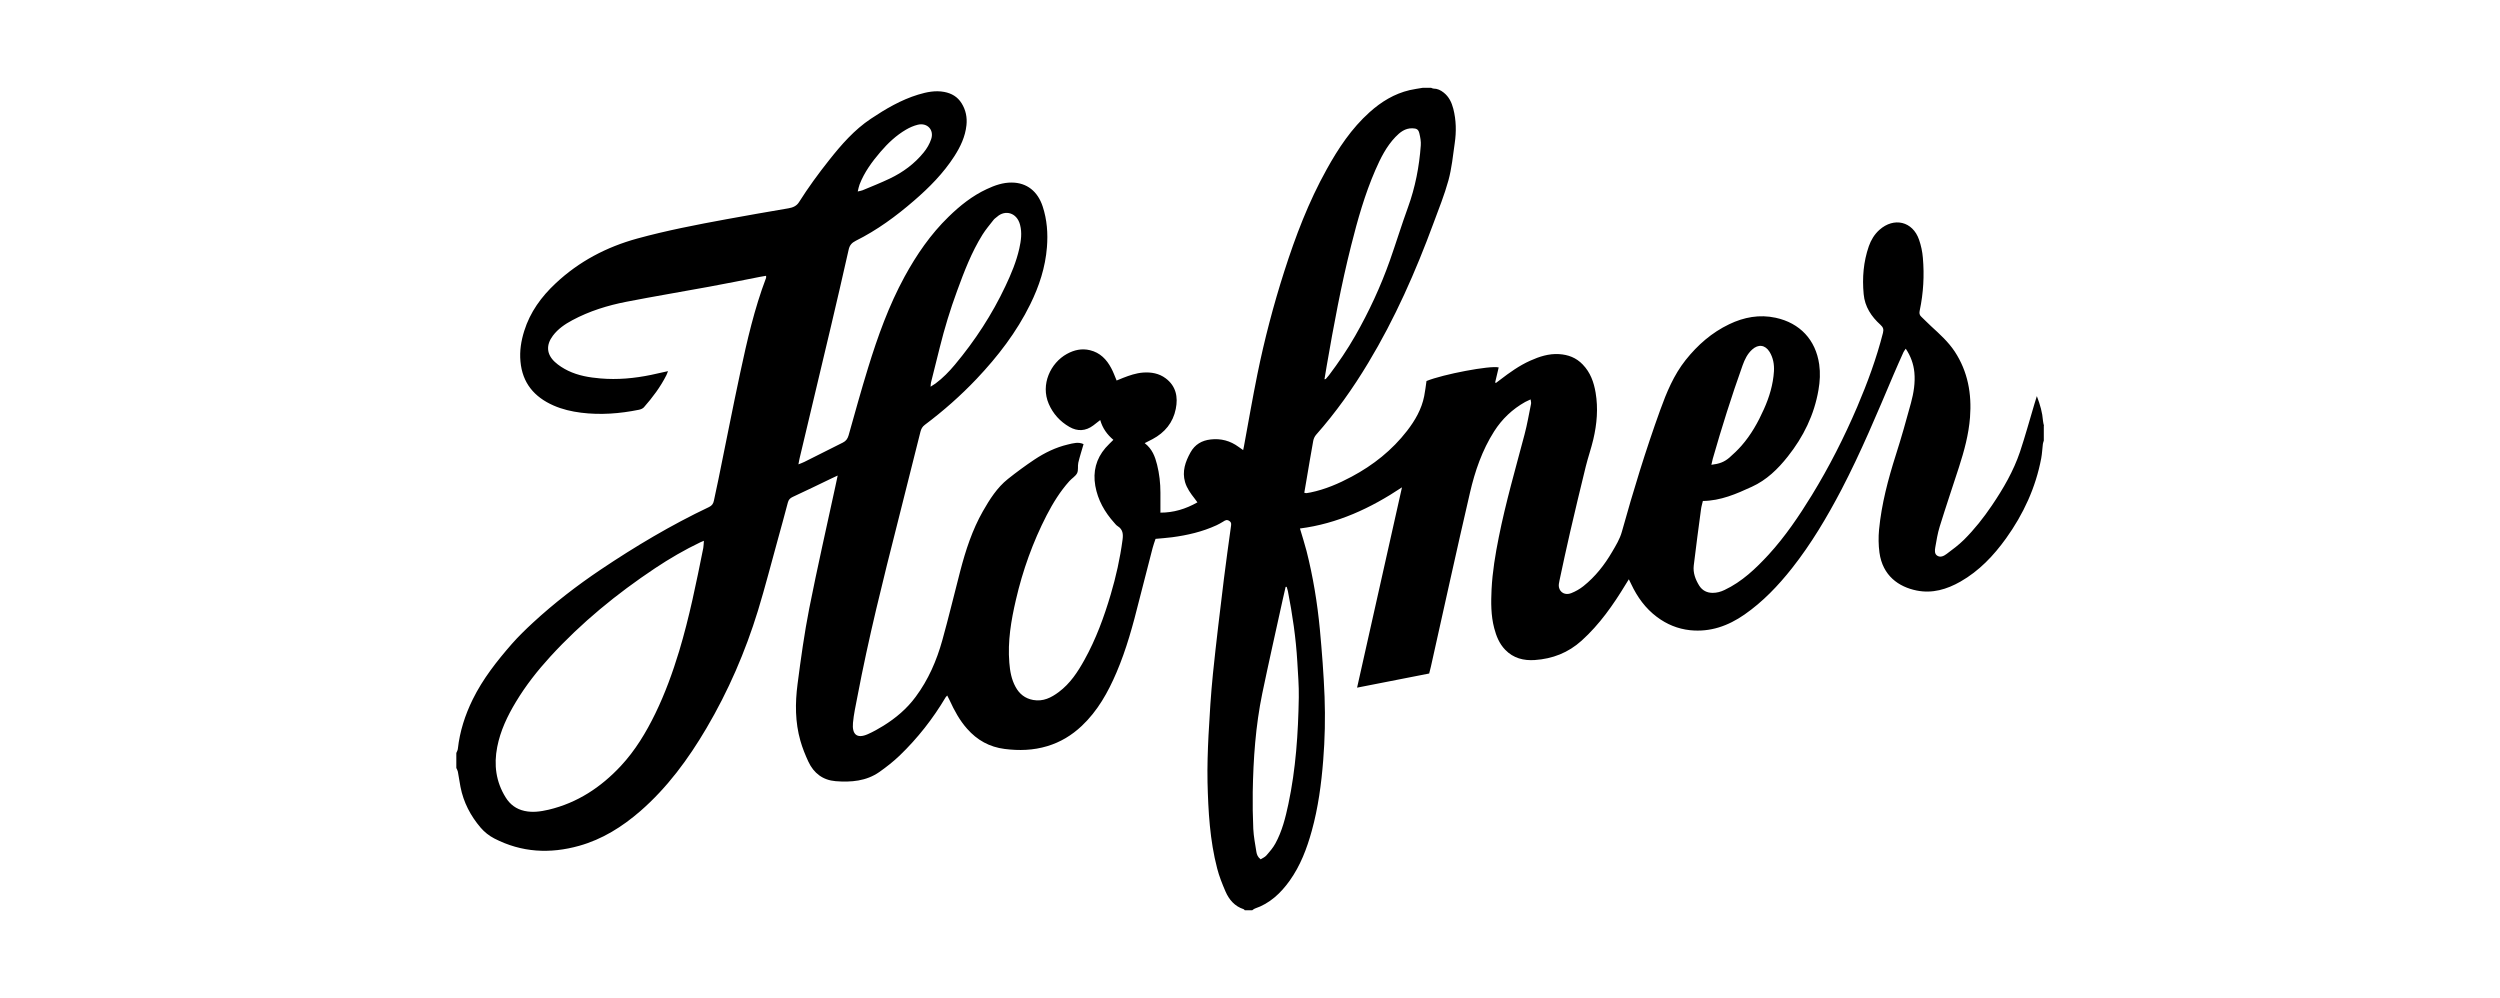
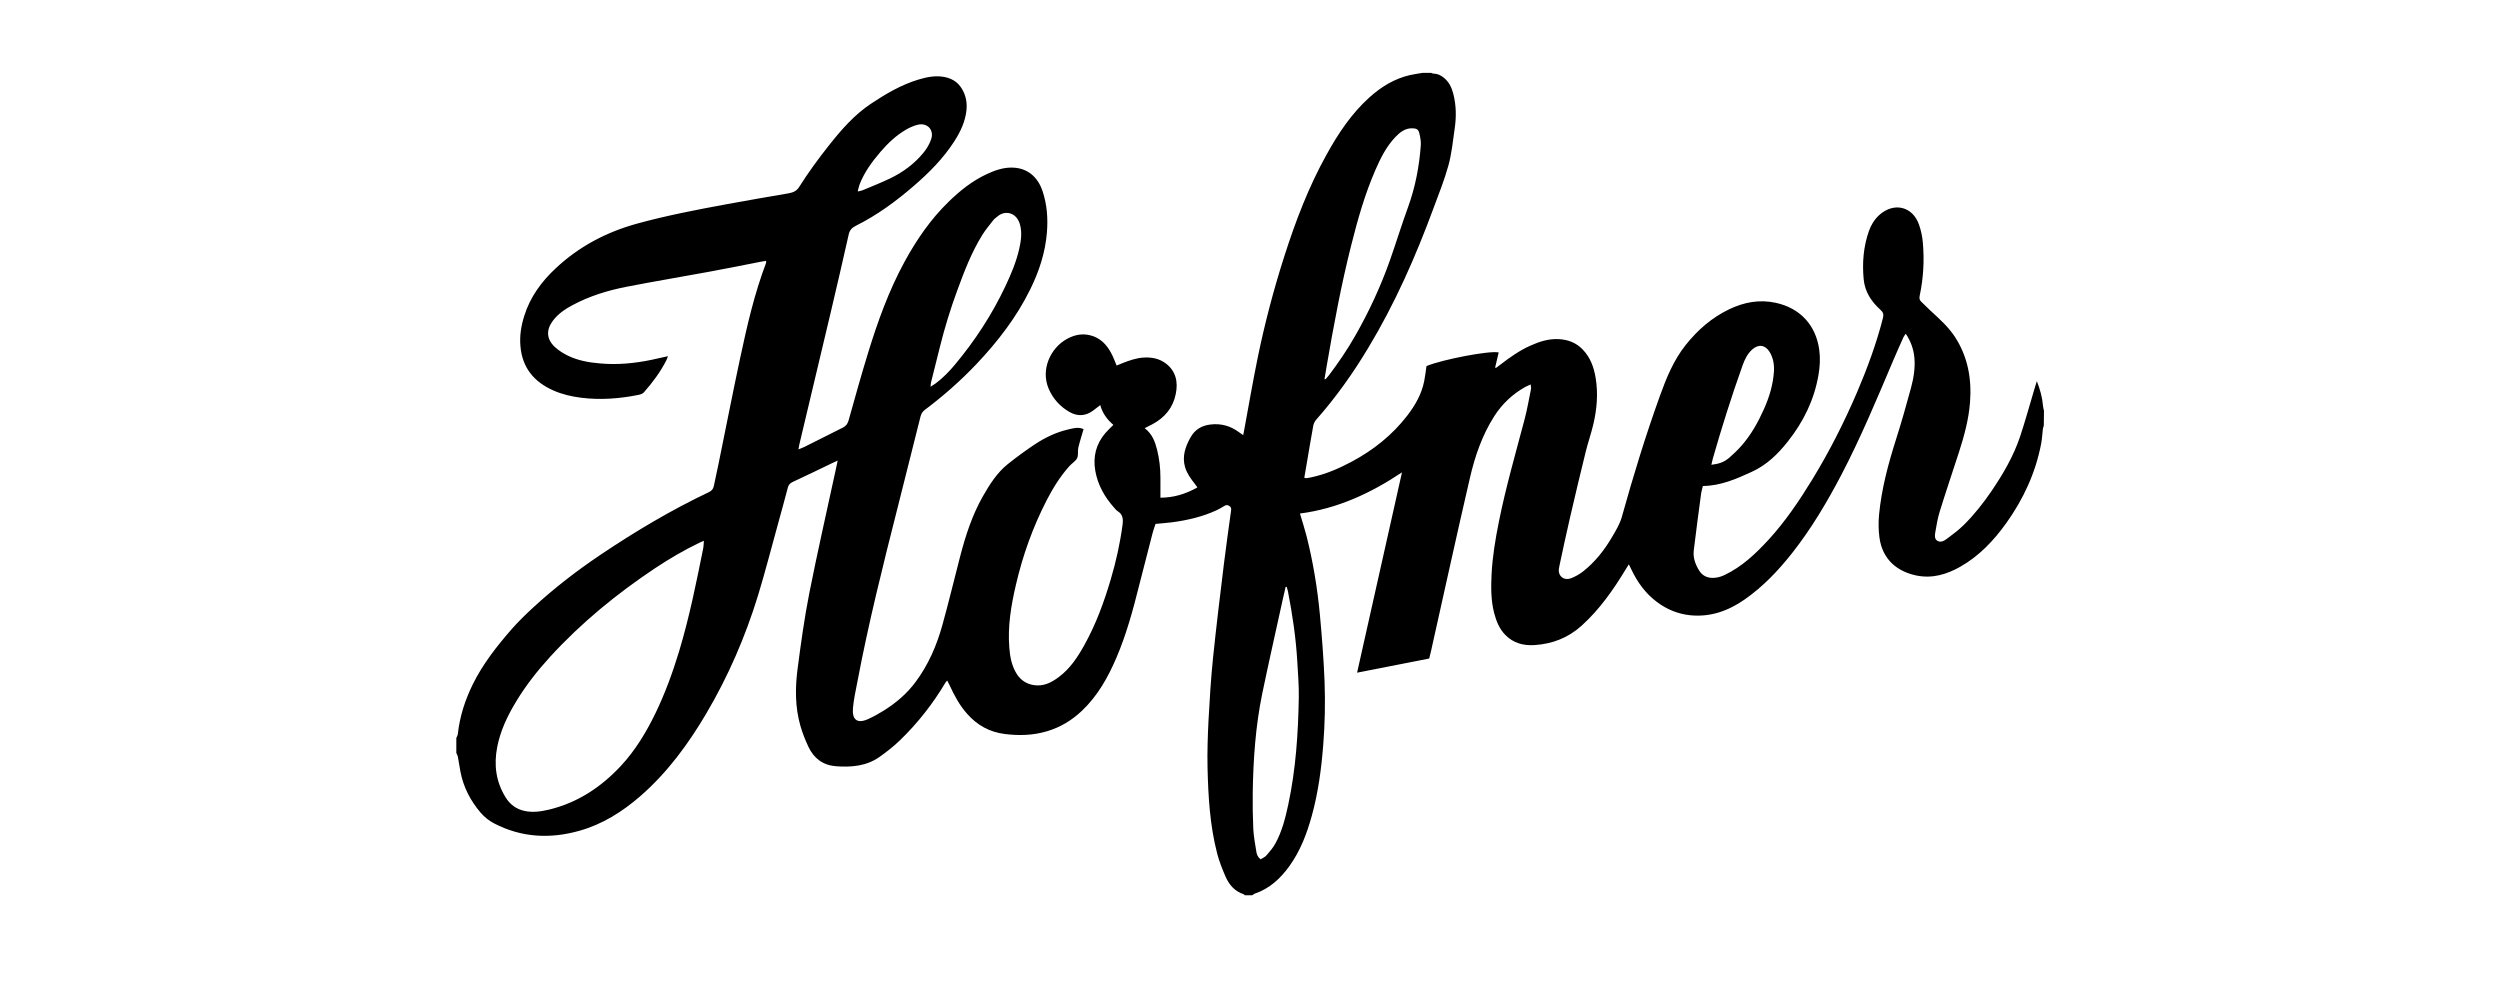
<svg xmlns="http://www.w3.org/2000/svg" id="Layer_1" data-name="Layer 1" viewBox="0 0 456 182">
-   <path d="M156.44,34.93c.39-.1.65-.13.88-.22,1.67-.7,3.35-1.36,4.98-2.14,2.39-1.14,4.5-2.69,6.18-4.76.58-.71,1.08-1.56,1.37-2.44.56-1.69-.72-3.03-2.44-2.62-.74.18-1.47.5-2.14.89-1.8,1.05-3.31,2.47-4.67,4.06-1.54,1.8-2.94,3.7-3.81,5.94-.14.38-.22.78-.34,1.29M312.16,84.78c1.46-.18,2.33-.5,3.27-1.3.78-.68,1.53-1.4,2.21-2.17,1.75-1.99,3.03-4.28,4.1-6.68.99-2.2,1.68-4.5,1.83-6.91.07-1.25-.14-2.46-.8-3.54-.8-1.29-2.05-1.45-3.18-.42-.87.79-1.35,1.8-1.74,2.88-2.01,5.62-3.8,11.31-5.44,17.04-.09.34-.16.67-.26,1.12M169.73,70.54c.39-.26.66-.41.91-.59,1.33-.99,2.48-2.17,3.54-3.44,3.67-4.39,6.78-9.16,9.22-14.34,1.04-2.2,1.98-4.44,2.52-6.83.32-1.44.52-2.87.14-4.33-.58-2.27-2.75-2.77-4.18-1.48-.22.19-.48.35-.65.57-.69.89-1.44,1.76-2.03,2.71-2,3.21-3.34,6.73-4.63,10.26-1.25,3.39-2.29,6.82-3.16,10.32-.53,2.13-1.07,4.26-1.6,6.4-.04.18-.04.37-.07.73M234.69,107.04h-.19c-.18.77-.36,1.54-.53,2.32-1.25,5.7-2.54,11.4-3.73,17.12-1.22,5.92-1.64,11.94-1.74,17.98-.03,2.24,0,4.49.1,6.72.07,1.41.35,2.83.57,4.23.08.48.26.93.77,1.33.35-.22.79-.4,1.07-.73.59-.67,1.19-1.37,1.62-2.16,1.23-2.24,1.84-4.71,2.37-7.19,1.36-6.4,1.79-12.9,1.9-19.43.04-2.16-.15-4.34-.27-6.51-.25-4.35-.89-8.65-1.72-12.91-.06-.26-.15-.52-.22-.78M241.58,69.18c.14-.03.22-.02.25-.06.2-.22.39-.44.57-.67,1.74-2.31,3.36-4.69,4.79-7.2,2.52-4.41,4.64-8.99,6.33-13.76,1.13-3.21,2.13-6.47,3.29-9.66,1.33-3.66,2.06-7.43,2.34-11.3.06-.73-.09-1.49-.26-2.21-.17-.73-.51-.9-1.27-.92-1.33-.03-2.25.71-3.1,1.59-1.66,1.74-2.71,3.86-3.66,6.04-1.92,4.42-3.23,9.05-4.4,13.71-1.83,7.24-3.19,14.59-4.46,21.94-.14.83-.27,1.65-.42,2.51M128.39,98.64c-.35.14-.5.2-.64.27-2.87,1.37-5.61,2.97-8.26,4.73-6.98,4.65-13.43,9.92-19.11,16.12-2.35,2.57-4.49,5.29-6.28,8.27-1.55,2.57-2.83,5.25-3.41,8.23-.63,3.25-.24,6.32,1.53,9.17.82,1.33,1.95,2.15,3.44,2.48s2.93.12,4.41-.22c5.25-1.25,9.54-4.09,13.17-7.98,2.63-2.82,4.61-6.11,6.29-9.56,1.78-3.66,3.16-7.47,4.34-11.35,1.87-6.2,3.14-12.53,4.41-18.85.07-.38.06-.76.11-1.3M372.79,77.64v2.73c-.06.2-.14.4-.17.61-.11.87-.14,1.75-.3,2.61-1.01,5.36-3.25,10.19-6.41,14.6-2.27,3.16-4.91,5.95-8.33,7.9-2.48,1.41-5.12,2.2-7.99,1.62-3.25-.66-6.2-2.68-6.78-6.93-.18-1.37-.2-2.79-.07-4.18.45-4.67,1.65-9.18,3.07-13.65,1-3.13,1.89-6.28,2.75-9.45.49-1.82.8-3.68.62-5.58-.15-1.54-.66-2.95-1.57-4.32-.17.26-.32.43-.41.62-.61,1.37-1.23,2.72-1.81,4.1-3,7.08-5.96,14.18-9.52,21.01-2.63,5.01-5.5,9.86-9.01,14.31-2.52,3.19-5.31,6.12-8.66,8.45-2.99,2.08-6.24,3.24-9.93,2.86-2.24-.24-4.25-1.07-6.05-2.42-2.1-1.57-3.58-3.63-4.69-5.99-.12-.26-.25-.51-.43-.88-.23.37-.4.63-.56.9-2.28,3.76-4.77,7.33-8.06,10.3-2.44,2.2-5.3,3.31-8.53,3.53-2.04.14-3.92-.33-5.41-1.88-1.08-1.12-1.62-2.49-2-3.94-.61-2.32-.59-4.71-.48-7.07.16-3.21.69-6.38,1.32-9.53,1.26-6.31,3.05-12.48,4.69-18.7.49-1.84.81-3.74,1.19-5.61.05-.22-.04-.47-.08-.81-.42.2-.71.32-.99.47-2.33,1.31-4.22,3.1-5.66,5.36-2.19,3.44-3.5,7.26-4.41,11.19-2.45,10.56-4.76,21.15-7.13,31.74-.1.43-.22.86-.31,1.24-4.38.86-8.68,1.7-13.15,2.58,2.75-12.25,5.46-24.34,8.19-36.54-5.73,3.82-11.78,6.63-18.61,7.51.42,1.42.85,2.75,1.2,4.1,1.19,4.69,1.97,9.46,2.43,14.28.38,4.1.7,8.2.86,12.31.14,3.86.06,7.72-.25,11.59-.34,4.34-.92,8.65-2.08,12.85-.89,3.24-2.08,6.37-4.05,9.13-1.64,2.28-3.62,4.15-6.35,5.07-.17.06-.31.2-.46.3h-1.37c-.06-.06-.12-.16-.2-.19-1.63-.53-2.65-1.72-3.31-3.23-.59-1.37-1.15-2.76-1.52-4.2-1.34-5.15-1.63-10.44-1.76-15.72-.06-2.86.04-5.72.18-8.57.2-3.75.43-7.51.81-11.25.59-5.77,1.3-11.53,2-17.29.39-3.19.85-6.36,1.28-9.54.05-.39.14-.73-.3-1.02-.46-.31-.77-.1-1.14.14-.38.23-.78.46-1.19.65-2.59,1.19-5.32,1.82-8.12,2.19-.98.13-1.98.19-3,.29-.19.57-.4,1.13-.54,1.68-.83,3.17-1.65,6.35-2.45,9.53-1.12,4.48-2.32,8.93-4.14,13.18-1.54,3.6-3.43,6.99-6.32,9.72-1.82,1.72-3.9,2.98-6.3,3.7-2.55.77-5.14.85-7.78.51-2.76-.35-5.01-1.6-6.84-3.68-1.37-1.54-2.34-3.34-3.19-5.2-.13-.28-.28-.55-.44-.87-.14.16-.22.22-.27.3-2.33,3.93-5.13,7.5-8.41,10.66-1.14,1.09-2.4,2.08-3.69,2.99-2.4,1.68-5.17,1.9-7.98,1.68-2.34-.19-3.99-1.46-4.97-3.55-.57-1.23-1.09-2.51-1.46-3.82-.97-3.39-.97-6.87-.52-10.33.6-4.63,1.24-9.26,2.14-13.84,1.47-7.42,3.15-14.79,4.75-22.19.13-.62.26-1.25.43-2.02-.44.21-.73.34-1.01.47-2.4,1.15-4.78,2.32-7.19,3.43-.5.23-.75.51-.89,1.03-.58,2.23-1.2,4.45-1.81,6.67-1.21,4.35-2.32,8.73-3.64,13.04-2.31,7.51-5.41,14.68-9.4,21.45-3.31,5.62-7.13,10.83-12.07,15.13-3.3,2.86-6.93,5.14-11.15,6.32-5.31,1.49-10.49,1.23-15.47-1.34-.97-.5-1.8-1.17-2.5-1.98-1.84-2.16-3.12-4.61-3.67-7.42-.18-.93-.3-1.86-.48-2.79-.05-.23-.18-.45-.28-.67v-2.73c.1-.26.26-.5.28-.77.35-3.17,1.31-6.15,2.71-9,1.85-3.76,4.42-7.01,7.15-10.14,1.2-1.36,2.51-2.63,3.84-3.86,3.86-3.56,8.01-6.76,12.37-9.69,6.32-4.24,12.85-8.13,19.74-11.4.53-.25.78-.61.89-1.15.26-1.31.57-2.6.83-3.91,1.33-6.48,2.59-12.98,3.98-19.47,1.25-5.84,2.58-11.66,4.71-17.27.03-.08,0-.18,0-.38-.38.06-.71.12-1.05.18-3.11.61-6.21,1.24-9.33,1.81-5.02.93-10.05,1.76-15.07,2.74-3.44.67-6.78,1.7-9.89,3.37-1.35.72-2.61,1.58-3.55,2.83-1.26,1.68-1.17,3.36.36,4.78.7.65,1.55,1.18,2.41,1.6,1.86.9,3.87,1.24,5.91,1.41,3.12.27,6.2-.02,9.25-.65,1.01-.21,2-.44,3.07-.68-.12.31-.19.53-.29.73-1.09,2.16-2.53,4.08-4.12,5.88-.22.23-.6.38-.93.44-3.47.7-6.97.97-10.5.53-1.74-.22-3.44-.61-5.05-1.32-3.51-1.55-5.67-4.1-6.02-8.03-.18-1.91.12-3.76.69-5.57,1.07-3.43,3.12-6.24,5.71-8.66,4.26-4.01,9.3-6.65,14.91-8.19,5.33-1.46,10.76-2.51,16.2-3.51,3.78-.69,7.57-1.36,11.36-2,.81-.14,1.49-.41,1.94-1.13,1.68-2.66,3.53-5.19,5.49-7.66,2.24-2.83,4.59-5.53,7.62-7.55,2.71-1.81,5.49-3.44,8.62-4.4,1.56-.47,3.12-.8,4.77-.49,1.34.26,2.41.88,3.15,2.06.77,1.24,1.04,2.57.89,4.01-.22,2.09-1.1,3.93-2.21,5.66-2,3.11-4.58,5.71-7.36,8.11-3.27,2.83-6.74,5.38-10.62,7.31-.73.37-1.13.82-1.3,1.63-1.05,4.69-2.14,9.37-3.24,14.04-1.91,8.06-3.82,16.11-5.74,24.16-.06.27-.1.55-.18.95.44-.18.77-.29,1.09-.45,2.34-1.17,4.68-2.36,7.03-3.53.56-.28.85-.69,1.03-1.3,1.16-4.12,2.3-8.26,3.56-12.34,1.76-5.72,3.78-11.34,6.65-16.61,2.19-4.01,4.75-7.74,8.03-10.93,2.07-2.02,4.32-3.82,6.97-5.05,1.45-.68,2.95-1.21,4.56-1.19,2.74.02,4.73,1.59,5.64,4.38.79,2.41.97,4.9.77,7.41-.29,3.68-1.42,7.12-3.04,10.41-2.5,5.09-5.92,9.52-9.79,13.61-2.91,3.07-6.07,5.85-9.44,8.38-.46.34-.66.73-.8,1.26-1.36,5.45-2.73,10.91-4.11,16.35-2.7,10.64-5.37,21.28-7.41,32.07-.3,1.56-.65,3.12-.79,4.69-.18,2.02.65,2.97,2.72,2.05.97-.43,1.91-.96,2.82-1.52,2.27-1.41,4.29-3.11,5.89-5.28,2.32-3.12,3.84-6.63,4.87-10.34,1.17-4.19,2.17-8.42,3.27-12.63.99-3.78,2.19-7.48,4.13-10.89,1.24-2.17,2.58-4.3,4.56-5.88,1.57-1.25,3.19-2.44,4.85-3.55,1.87-1.24,3.88-2.22,6.08-2.74.97-.23,1.94-.52,2.87-.07-.33,1.15-.69,2.25-.96,3.39-.14.62.05,1.37-.22,1.91-.29.57-.96.94-1.41,1.45-1.68,1.87-2.99,4-4.14,6.22-2.52,4.9-4.37,10.06-5.61,15.43-.88,3.77-1.52,7.58-1.2,11.47.12,1.53.38,3.03,1.13,4.4.7,1.3,1.74,2.13,3.23,2.4,1.82.32,3.28-.42,4.66-1.45,2.08-1.55,3.46-3.66,4.69-5.88,2.09-3.76,3.56-7.78,4.78-11.9.97-3.27,1.71-6.59,2.16-9.98.14-1.02.08-1.9-.89-2.5-.25-.15-.43-.4-.62-.61-1.75-1.95-3-4.15-3.46-6.75-.45-2.59.14-4.9,1.85-6.9.44-.51.94-.96,1.45-1.48-1.13-.96-1.96-2.08-2.4-3.61-.46.36-.85.68-1.26.98-1.39,1.04-2.87,1.13-4.36.27-1.71-.98-2.99-2.4-3.77-4.2-1.53-3.54.33-7.47,3.31-9.11,1.33-.73,2.71-1.04,4.21-.68,1.84.44,3.03,1.67,3.88,3.28.38.7.65,1.47.98,2.25.41-.17.79-.33,1.17-.48,1.18-.46,2.37-.87,3.64-.97,1.5-.11,2.93.14,4.14,1.05,1.88,1.41,2.28,3.4,1.84,5.57-.5,2.52-2,4.32-4.24,5.52-.44.23-.89.45-1.43.73,1.38,1.06,1.89,2.46,2.26,3.93.42,1.68.61,3.38.61,5.11v3.64c2.37,0,4.58-.65,6.75-1.88-.21-.29-.36-.49-.51-.69-.72-.92-1.41-1.86-1.75-3.01-.56-1.96.05-3.7.99-5.4.81-1.47,2.09-2.19,3.67-2.37,1.86-.22,3.59.23,5.13,1.37.25.18.5.36.81.57.06-.29.1-.48.14-.66.81-4.4,1.57-8.81,2.46-13.2,1.29-6.34,2.93-12.58,4.9-18.74,2.05-6.41,4.44-12.69,7.72-18.58,2.13-3.85,4.54-7.49,7.84-10.45,2.13-1.91,4.51-3.37,7.31-4.03.77-.18,1.57-.28,2.36-.42h1.56c.14.05.29.14.43.14.72,0,1.3.29,1.86.73.97.77,1.45,1.8,1.75,2.95.53,2.08.57,4.18.26,6.28-.32,2.28-.55,4.59-1.15,6.79-.73,2.66-1.77,5.22-2.73,7.82-3.25,8.81-7.03,17.39-11.89,25.45-2.79,4.65-5.92,9.06-9.52,13.13-.26.3-.45.72-.52,1.11-.44,2.4-.83,4.8-1.24,7.19-.13.75-.26,1.5-.39,2.27.21.04.3.08.39.07.26-.03.51-.07.77-.13,2.65-.55,5.12-1.61,7.49-2.88,3.93-2.1,7.36-4.82,10.1-8.36,1.46-1.89,2.65-3.94,3.12-6.32.18-.92.29-1.84.42-2.76,3-1.23,11.63-2.87,13.17-2.48-.22.91-.44,1.83-.65,2.75.06.02.11.05.16.07.26-.19.5-.38.76-.57,1.72-1.32,3.49-2.59,5.48-3.48,1.67-.75,3.38-1.31,5.24-1.2,1.68.1,3.15.65,4.34,1.9,1.4,1.45,2.03,3.23,2.35,5.14.48,2.86.24,5.7-.42,8.5-.39,1.67-.97,3.3-1.38,4.97-.98,4.01-1.95,8.02-2.87,12.03-.68,2.91-1.29,5.83-1.92,8.75-.09.41-.18.85-.1,1.24.21.99,1.16,1.49,2.22,1.08.8-.31,1.58-.76,2.25-1.29,2.15-1.72,3.84-3.86,5.22-6.23.69-1.17,1.42-2.37,1.78-3.66,2.08-7.47,4.35-14.89,6.99-22.2,1.17-3.24,2.47-6.4,4.65-9.15,2.2-2.76,4.77-5.01,7.95-6.53,2.69-1.29,5.51-1.82,8.47-1.18,4.43.96,7.3,4.03,7.94,8.5.22,1.56.14,3.11-.13,4.65-.77,4.55-2.75,8.57-5.6,12.16-1.8,2.28-3.86,4.29-6.56,5.52-2.83,1.3-5.67,2.55-8.93,2.59-.12.53-.28,1.03-.34,1.54-.46,3.41-.91,6.81-1.32,10.22-.16,1.34.3,2.56,1,3.69.57.89,1.41,1.31,2.46,1.31.75,0,1.45-.19,2.14-.52,3.2-1.51,5.71-3.91,8.06-6.46,3.03-3.31,5.54-7.03,7.88-10.84,3.16-5.16,5.89-10.54,8.27-16.1,1.87-4.39,3.52-8.86,4.7-13.5.16-.65.05-1.02-.47-1.49-1.65-1.49-2.84-3.28-3.05-5.58-.28-2.98-.04-5.9.94-8.73.4-1.14,1.01-2.16,1.93-2.99,2.66-2.37,6.07-1.56,7.23,1.79.37,1.05.61,2.2.7,3.31.28,3.22.1,6.42-.57,9.59-.1.46-.09.81.27,1.14.61.57,1.19,1.18,1.81,1.75,1.55,1.42,3.12,2.83,4.3,4.61,2.4,3.66,3.12,7.71,2.79,12-.24,3.13-1.06,6.13-2.02,9.1-1.17,3.61-2.39,7.21-3.51,10.83-.38,1.23-.59,2.52-.81,3.8-.09.53-.16,1.2.38,1.52.59.37,1.22.03,1.71-.34,1.09-.81,2.19-1.63,3.15-2.58,1.91-1.9,3.58-4.02,5.09-6.25,2.08-3.07,3.94-6.27,5.13-9.8.95-2.86,1.75-5.77,2.61-8.66.14-.43.26-.85.46-1.49.61,1.6,1.01,3.02,1.12,4.51.02.3.11.6.18.9" />
+   <path d="M156.44,34.93c.39-.1.65-.13.88-.22,1.67-.7,3.35-1.36,4.98-2.14,2.39-1.14,4.5-2.69,6.18-4.76.58-.71,1.08-1.56,1.37-2.44.56-1.69-.72-3.03-2.44-2.62-.74.18-1.47.5-2.14.89-1.8,1.05-3.31,2.47-4.67,4.06-1.54,1.8-2.94,3.7-3.81,5.94-.14.38-.22.78-.34,1.29M312.16,84.78c1.46-.18,2.33-.5,3.27-1.3.78-.68,1.53-1.4,2.21-2.17,1.75-1.99,3.03-4.28,4.1-6.68.99-2.2,1.68-4.5,1.83-6.91.07-1.25-.14-2.46-.8-3.54-.8-1.29-2.05-1.45-3.18-.42-.87.79-1.35,1.8-1.74,2.88-2.01,5.62-3.8,11.31-5.44,17.04-.09.34-.16.67-.26,1.12M169.73,70.54c.39-.26.66-.41.91-.59,1.33-.99,2.48-2.17,3.54-3.44,3.67-4.39,6.78-9.16,9.22-14.34,1.04-2.2,1.98-4.44,2.52-6.83.32-1.44.52-2.87.14-4.33-.58-2.27-2.75-2.77-4.18-1.48-.22.19-.48.35-.65.57-.69.89-1.44,1.76-2.03,2.71-2,3.21-3.34,6.73-4.63,10.26-1.25,3.39-2.29,6.82-3.16,10.32-.53,2.13-1.07,4.26-1.6,6.4-.04.18-.04.37-.07.73M234.69,107.04h-.19c-.18.77-.36,1.54-.53,2.32-1.25,5.7-2.54,11.4-3.73,17.12-1.22,5.92-1.64,11.94-1.74,17.98-.03,2.24,0,4.49.1,6.72.07,1.41.35,2.83.57,4.23.08.48.26.93.77,1.33.35-.22.79-.4,1.07-.73.59-.67,1.19-1.37,1.62-2.16,1.23-2.24,1.84-4.71,2.37-7.19,1.36-6.4,1.79-12.9,1.9-19.43.04-2.16-.15-4.34-.27-6.51-.25-4.35-.89-8.65-1.72-12.91-.06-.26-.15-.52-.22-.78M241.58,69.18c.14-.03.22-.02.25-.06.2-.22.39-.44.57-.67,1.74-2.31,3.36-4.69,4.79-7.2,2.52-4.41,4.64-8.99,6.33-13.76,1.13-3.21,2.13-6.47,3.29-9.66,1.33-3.66,2.06-7.43,2.34-11.3.06-.73-.09-1.49-.26-2.21-.17-.73-.51-.9-1.27-.92-1.33-.03-2.25.71-3.1,1.59-1.66,1.74-2.71,3.86-3.66,6.04-1.92,4.42-3.23,9.05-4.4,13.71-1.83,7.24-3.19,14.59-4.46,21.94-.14.83-.27,1.65-.42,2.51M128.39,98.64c-.35.14-.5.2-.64.27-2.87,1.37-5.61,2.97-8.26,4.73-6.98,4.65-13.43,9.92-19.11,16.12-2.35,2.57-4.49,5.29-6.28,8.27-1.55,2.57-2.83,5.25-3.41,8.23-.63,3.25-.24,6.32,1.53,9.17.82,1.33,1.95,2.15,3.44,2.48s2.93.12,4.41-.22c5.25-1.25,9.54-4.09,13.17-7.98,2.63-2.82,4.61-6.11,6.29-9.56,1.78-3.66,3.16-7.47,4.34-11.35,1.87-6.2,3.14-12.53,4.41-18.85.07-.38.06-.76.11-1.3M372.79,77.64c-.06.2-.14.4-.17.61-.11.87-.14,1.75-.3,2.61-1.01,5.36-3.25,10.19-6.41,14.6-2.27,3.16-4.91,5.95-8.33,7.9-2.48,1.41-5.12,2.2-7.99,1.62-3.25-.66-6.2-2.68-6.78-6.93-.18-1.37-.2-2.79-.07-4.18.45-4.67,1.65-9.18,3.07-13.65,1-3.13,1.89-6.28,2.75-9.45.49-1.82.8-3.68.62-5.58-.15-1.54-.66-2.95-1.57-4.32-.17.26-.32.43-.41.62-.61,1.37-1.23,2.72-1.81,4.1-3,7.08-5.96,14.18-9.52,21.01-2.63,5.01-5.5,9.86-9.01,14.31-2.52,3.19-5.31,6.12-8.66,8.45-2.99,2.08-6.24,3.24-9.93,2.86-2.24-.24-4.25-1.07-6.05-2.42-2.1-1.57-3.58-3.63-4.69-5.99-.12-.26-.25-.51-.43-.88-.23.37-.4.63-.56.9-2.28,3.76-4.77,7.33-8.06,10.3-2.44,2.2-5.3,3.31-8.53,3.53-2.04.14-3.92-.33-5.41-1.88-1.08-1.12-1.62-2.49-2-3.94-.61-2.32-.59-4.71-.48-7.07.16-3.21.69-6.38,1.32-9.53,1.26-6.31,3.05-12.48,4.69-18.7.49-1.84.81-3.74,1.19-5.61.05-.22-.04-.47-.08-.81-.42.2-.71.32-.99.47-2.33,1.31-4.22,3.1-5.66,5.36-2.19,3.44-3.5,7.26-4.41,11.19-2.45,10.56-4.76,21.15-7.13,31.74-.1.43-.22.86-.31,1.24-4.38.86-8.68,1.7-13.15,2.58,2.75-12.25,5.46-24.34,8.19-36.54-5.73,3.82-11.78,6.63-18.61,7.51.42,1.42.85,2.75,1.2,4.1,1.19,4.69,1.97,9.46,2.43,14.28.38,4.1.7,8.2.86,12.31.14,3.86.06,7.72-.25,11.59-.34,4.34-.92,8.65-2.08,12.85-.89,3.24-2.08,6.37-4.05,9.13-1.64,2.28-3.62,4.15-6.35,5.07-.17.06-.31.2-.46.3h-1.37c-.06-.06-.12-.16-.2-.19-1.63-.53-2.65-1.72-3.31-3.23-.59-1.37-1.15-2.76-1.52-4.2-1.34-5.15-1.63-10.44-1.76-15.72-.06-2.86.04-5.72.18-8.57.2-3.75.43-7.51.81-11.25.59-5.77,1.3-11.53,2-17.29.39-3.19.85-6.36,1.28-9.54.05-.39.14-.73-.3-1.02-.46-.31-.77-.1-1.14.14-.38.23-.78.46-1.19.65-2.59,1.19-5.32,1.82-8.12,2.19-.98.13-1.98.19-3,.29-.19.57-.4,1.13-.54,1.68-.83,3.17-1.65,6.35-2.45,9.53-1.12,4.48-2.32,8.93-4.14,13.18-1.54,3.6-3.43,6.99-6.32,9.72-1.82,1.72-3.9,2.98-6.3,3.7-2.55.77-5.14.85-7.78.51-2.76-.35-5.01-1.6-6.84-3.68-1.37-1.54-2.34-3.34-3.19-5.2-.13-.28-.28-.55-.44-.87-.14.16-.22.22-.27.3-2.33,3.93-5.13,7.5-8.41,10.66-1.14,1.09-2.4,2.08-3.69,2.99-2.4,1.68-5.17,1.9-7.98,1.68-2.34-.19-3.99-1.46-4.97-3.55-.57-1.23-1.09-2.51-1.46-3.82-.97-3.39-.97-6.87-.52-10.33.6-4.63,1.24-9.26,2.14-13.84,1.47-7.42,3.15-14.79,4.75-22.19.13-.62.26-1.25.43-2.02-.44.21-.73.34-1.01.47-2.4,1.15-4.78,2.32-7.19,3.43-.5.23-.75.51-.89,1.03-.58,2.23-1.2,4.45-1.81,6.67-1.21,4.35-2.32,8.73-3.64,13.04-2.31,7.51-5.41,14.68-9.4,21.45-3.31,5.62-7.13,10.83-12.07,15.13-3.3,2.86-6.93,5.14-11.15,6.32-5.31,1.49-10.49,1.23-15.47-1.34-.97-.5-1.8-1.17-2.5-1.98-1.84-2.16-3.12-4.61-3.67-7.42-.18-.93-.3-1.86-.48-2.79-.05-.23-.18-.45-.28-.67v-2.73c.1-.26.26-.5.28-.77.35-3.17,1.31-6.15,2.71-9,1.85-3.76,4.42-7.01,7.15-10.14,1.2-1.36,2.51-2.63,3.84-3.86,3.86-3.56,8.01-6.76,12.37-9.69,6.32-4.24,12.85-8.13,19.74-11.4.53-.25.78-.61.89-1.15.26-1.31.57-2.6.83-3.91,1.33-6.48,2.59-12.98,3.98-19.47,1.25-5.84,2.58-11.66,4.71-17.27.03-.08,0-.18,0-.38-.38.06-.71.12-1.05.18-3.11.61-6.21,1.24-9.33,1.81-5.02.93-10.05,1.76-15.07,2.74-3.44.67-6.78,1.7-9.89,3.37-1.35.72-2.61,1.58-3.55,2.83-1.26,1.68-1.17,3.36.36,4.78.7.65,1.55,1.18,2.41,1.6,1.86.9,3.87,1.24,5.91,1.41,3.12.27,6.2-.02,9.25-.65,1.01-.21,2-.44,3.07-.68-.12.31-.19.53-.29.73-1.09,2.16-2.53,4.08-4.12,5.88-.22.23-.6.38-.93.44-3.47.7-6.97.97-10.5.53-1.74-.22-3.44-.61-5.05-1.32-3.51-1.55-5.67-4.1-6.02-8.03-.18-1.91.12-3.76.69-5.57,1.07-3.43,3.12-6.24,5.71-8.66,4.26-4.01,9.3-6.65,14.91-8.19,5.33-1.46,10.76-2.51,16.2-3.51,3.78-.69,7.57-1.36,11.36-2,.81-.14,1.49-.41,1.94-1.13,1.68-2.66,3.53-5.19,5.49-7.66,2.24-2.83,4.59-5.53,7.62-7.55,2.71-1.81,5.49-3.44,8.62-4.4,1.56-.47,3.12-.8,4.77-.49,1.34.26,2.41.88,3.15,2.06.77,1.24,1.04,2.57.89,4.01-.22,2.09-1.1,3.93-2.21,5.66-2,3.11-4.58,5.71-7.36,8.11-3.27,2.83-6.74,5.38-10.62,7.31-.73.37-1.13.82-1.3,1.63-1.05,4.69-2.14,9.37-3.24,14.04-1.91,8.06-3.82,16.11-5.74,24.16-.06.27-.1.55-.18.95.44-.18.77-.29,1.09-.45,2.34-1.17,4.68-2.36,7.03-3.53.56-.28.85-.69,1.03-1.3,1.16-4.12,2.3-8.26,3.56-12.34,1.76-5.72,3.78-11.34,6.65-16.61,2.19-4.01,4.75-7.74,8.03-10.93,2.07-2.02,4.32-3.82,6.97-5.05,1.45-.68,2.95-1.21,4.56-1.19,2.74.02,4.73,1.59,5.64,4.38.79,2.41.97,4.9.77,7.41-.29,3.68-1.42,7.12-3.04,10.41-2.5,5.09-5.92,9.52-9.79,13.61-2.91,3.07-6.07,5.85-9.44,8.38-.46.34-.66.73-.8,1.26-1.36,5.45-2.73,10.91-4.11,16.35-2.7,10.64-5.37,21.28-7.41,32.07-.3,1.56-.65,3.12-.79,4.69-.18,2.02.65,2.97,2.72,2.05.97-.43,1.91-.96,2.82-1.52,2.27-1.41,4.29-3.11,5.89-5.28,2.32-3.12,3.84-6.63,4.87-10.34,1.17-4.19,2.17-8.42,3.27-12.63.99-3.78,2.19-7.48,4.13-10.89,1.24-2.17,2.58-4.3,4.56-5.88,1.57-1.25,3.19-2.44,4.85-3.55,1.87-1.24,3.88-2.22,6.08-2.74.97-.23,1.94-.52,2.87-.07-.33,1.15-.69,2.25-.96,3.39-.14.62.05,1.37-.22,1.91-.29.57-.96.94-1.41,1.45-1.68,1.87-2.99,4-4.14,6.22-2.52,4.9-4.37,10.06-5.61,15.43-.88,3.77-1.52,7.58-1.2,11.47.12,1.53.38,3.03,1.13,4.4.7,1.3,1.74,2.13,3.23,2.4,1.82.32,3.28-.42,4.66-1.45,2.08-1.55,3.46-3.66,4.69-5.88,2.09-3.76,3.56-7.78,4.78-11.9.97-3.27,1.71-6.59,2.16-9.98.14-1.02.08-1.9-.89-2.5-.25-.15-.43-.4-.62-.61-1.75-1.95-3-4.15-3.46-6.75-.45-2.59.14-4.9,1.85-6.9.44-.51.94-.96,1.45-1.48-1.13-.96-1.96-2.08-2.4-3.61-.46.36-.85.68-1.26.98-1.39,1.04-2.87,1.13-4.36.27-1.71-.98-2.99-2.4-3.77-4.2-1.53-3.54.33-7.47,3.31-9.11,1.33-.73,2.71-1.04,4.21-.68,1.84.44,3.03,1.67,3.88,3.28.38.7.65,1.47.98,2.25.41-.17.79-.33,1.17-.48,1.18-.46,2.37-.87,3.64-.97,1.5-.11,2.93.14,4.14,1.05,1.88,1.41,2.28,3.4,1.84,5.57-.5,2.52-2,4.32-4.24,5.52-.44.23-.89.45-1.43.73,1.38,1.06,1.89,2.46,2.26,3.93.42,1.68.61,3.38.61,5.11v3.64c2.37,0,4.58-.65,6.75-1.88-.21-.29-.36-.49-.51-.69-.72-.92-1.41-1.86-1.75-3.01-.56-1.96.05-3.7.99-5.4.81-1.47,2.09-2.19,3.67-2.37,1.86-.22,3.59.23,5.13,1.37.25.18.5.36.81.57.06-.29.1-.48.14-.66.81-4.4,1.57-8.81,2.46-13.2,1.29-6.34,2.93-12.58,4.9-18.74,2.05-6.41,4.44-12.69,7.72-18.58,2.13-3.85,4.54-7.49,7.84-10.45,2.13-1.91,4.51-3.37,7.31-4.03.77-.18,1.57-.28,2.36-.42h1.56c.14.05.29.14.43.14.72,0,1.3.29,1.86.73.97.77,1.45,1.8,1.75,2.95.53,2.08.57,4.18.26,6.28-.32,2.28-.55,4.59-1.15,6.79-.73,2.66-1.77,5.22-2.73,7.82-3.25,8.81-7.03,17.39-11.89,25.45-2.79,4.65-5.92,9.06-9.52,13.13-.26.3-.45.72-.52,1.11-.44,2.4-.83,4.8-1.24,7.19-.13.75-.26,1.5-.39,2.27.21.04.3.08.39.07.26-.03.51-.07.77-.13,2.65-.55,5.12-1.61,7.49-2.88,3.93-2.1,7.36-4.82,10.1-8.36,1.46-1.89,2.65-3.94,3.12-6.32.18-.92.29-1.84.42-2.76,3-1.23,11.63-2.87,13.17-2.48-.22.91-.44,1.83-.65,2.75.06.02.11.05.16.07.26-.19.5-.38.76-.57,1.72-1.32,3.49-2.59,5.48-3.48,1.67-.75,3.38-1.31,5.24-1.2,1.68.1,3.15.65,4.34,1.9,1.4,1.45,2.03,3.23,2.35,5.14.48,2.86.24,5.7-.42,8.5-.39,1.67-.97,3.3-1.38,4.97-.98,4.01-1.95,8.02-2.87,12.03-.68,2.91-1.29,5.83-1.92,8.75-.09.41-.18.85-.1,1.24.21.99,1.16,1.49,2.22,1.08.8-.31,1.58-.76,2.25-1.29,2.15-1.72,3.84-3.86,5.22-6.23.69-1.17,1.42-2.37,1.78-3.66,2.08-7.47,4.35-14.89,6.99-22.2,1.17-3.24,2.47-6.4,4.65-9.15,2.2-2.76,4.77-5.01,7.95-6.53,2.69-1.29,5.51-1.82,8.47-1.18,4.43.96,7.3,4.03,7.94,8.5.22,1.56.14,3.11-.13,4.65-.77,4.55-2.75,8.57-5.6,12.16-1.8,2.28-3.86,4.29-6.56,5.52-2.83,1.3-5.67,2.55-8.93,2.59-.12.53-.28,1.03-.34,1.54-.46,3.41-.91,6.81-1.32,10.22-.16,1.34.3,2.56,1,3.69.57.89,1.41,1.31,2.46,1.31.75,0,1.45-.19,2.14-.52,3.2-1.51,5.71-3.91,8.06-6.46,3.03-3.31,5.54-7.03,7.88-10.84,3.16-5.16,5.89-10.54,8.27-16.1,1.87-4.39,3.52-8.86,4.7-13.5.16-.65.05-1.02-.47-1.49-1.65-1.49-2.84-3.28-3.05-5.58-.28-2.98-.04-5.9.94-8.73.4-1.14,1.01-2.16,1.93-2.99,2.66-2.37,6.07-1.56,7.23,1.79.37,1.05.61,2.2.7,3.31.28,3.22.1,6.42-.57,9.59-.1.46-.09.81.27,1.14.61.57,1.19,1.18,1.81,1.75,1.55,1.42,3.12,2.83,4.3,4.61,2.4,3.66,3.12,7.71,2.79,12-.24,3.13-1.06,6.13-2.02,9.1-1.17,3.61-2.39,7.21-3.51,10.83-.38,1.23-.59,2.52-.81,3.8-.09.53-.16,1.2.38,1.52.59.37,1.22.03,1.71-.34,1.09-.81,2.19-1.63,3.15-2.58,1.91-1.9,3.58-4.02,5.09-6.25,2.08-3.07,3.94-6.27,5.13-9.8.95-2.86,1.75-5.77,2.61-8.66.14-.43.26-.85.46-1.49.61,1.6,1.01,3.02,1.12,4.51.02.3.11.6.18.9" />
</svg>